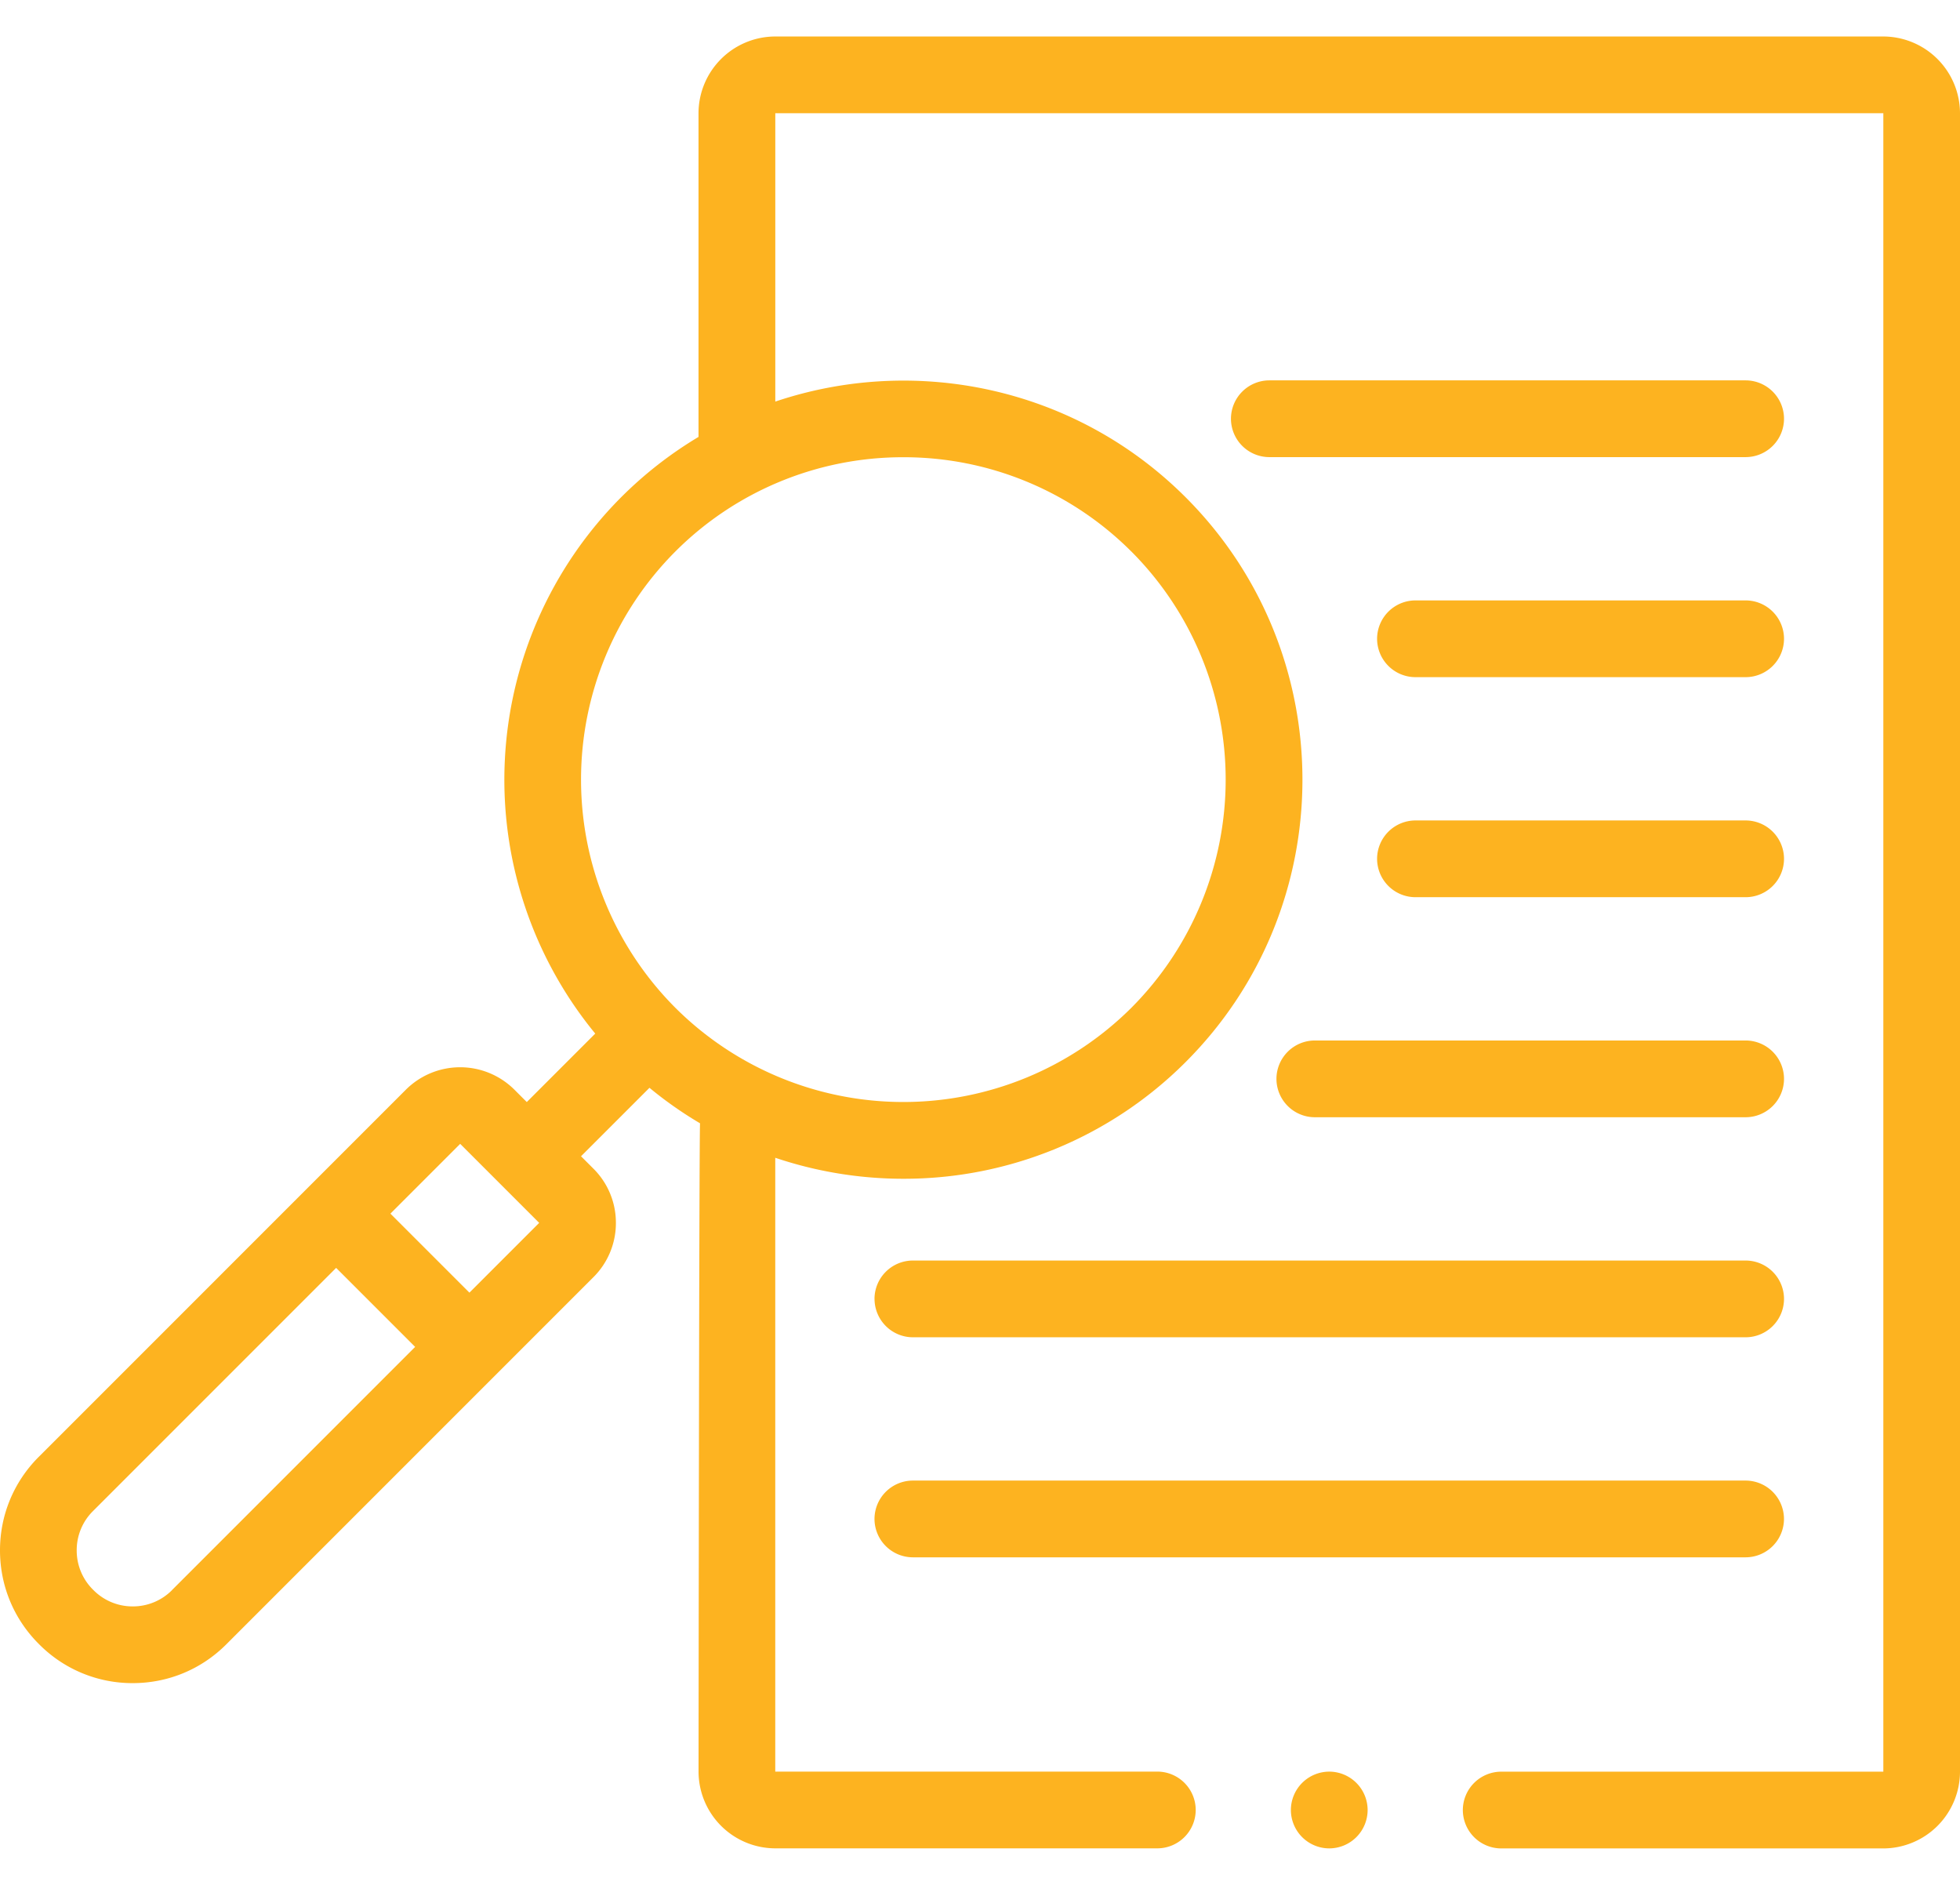
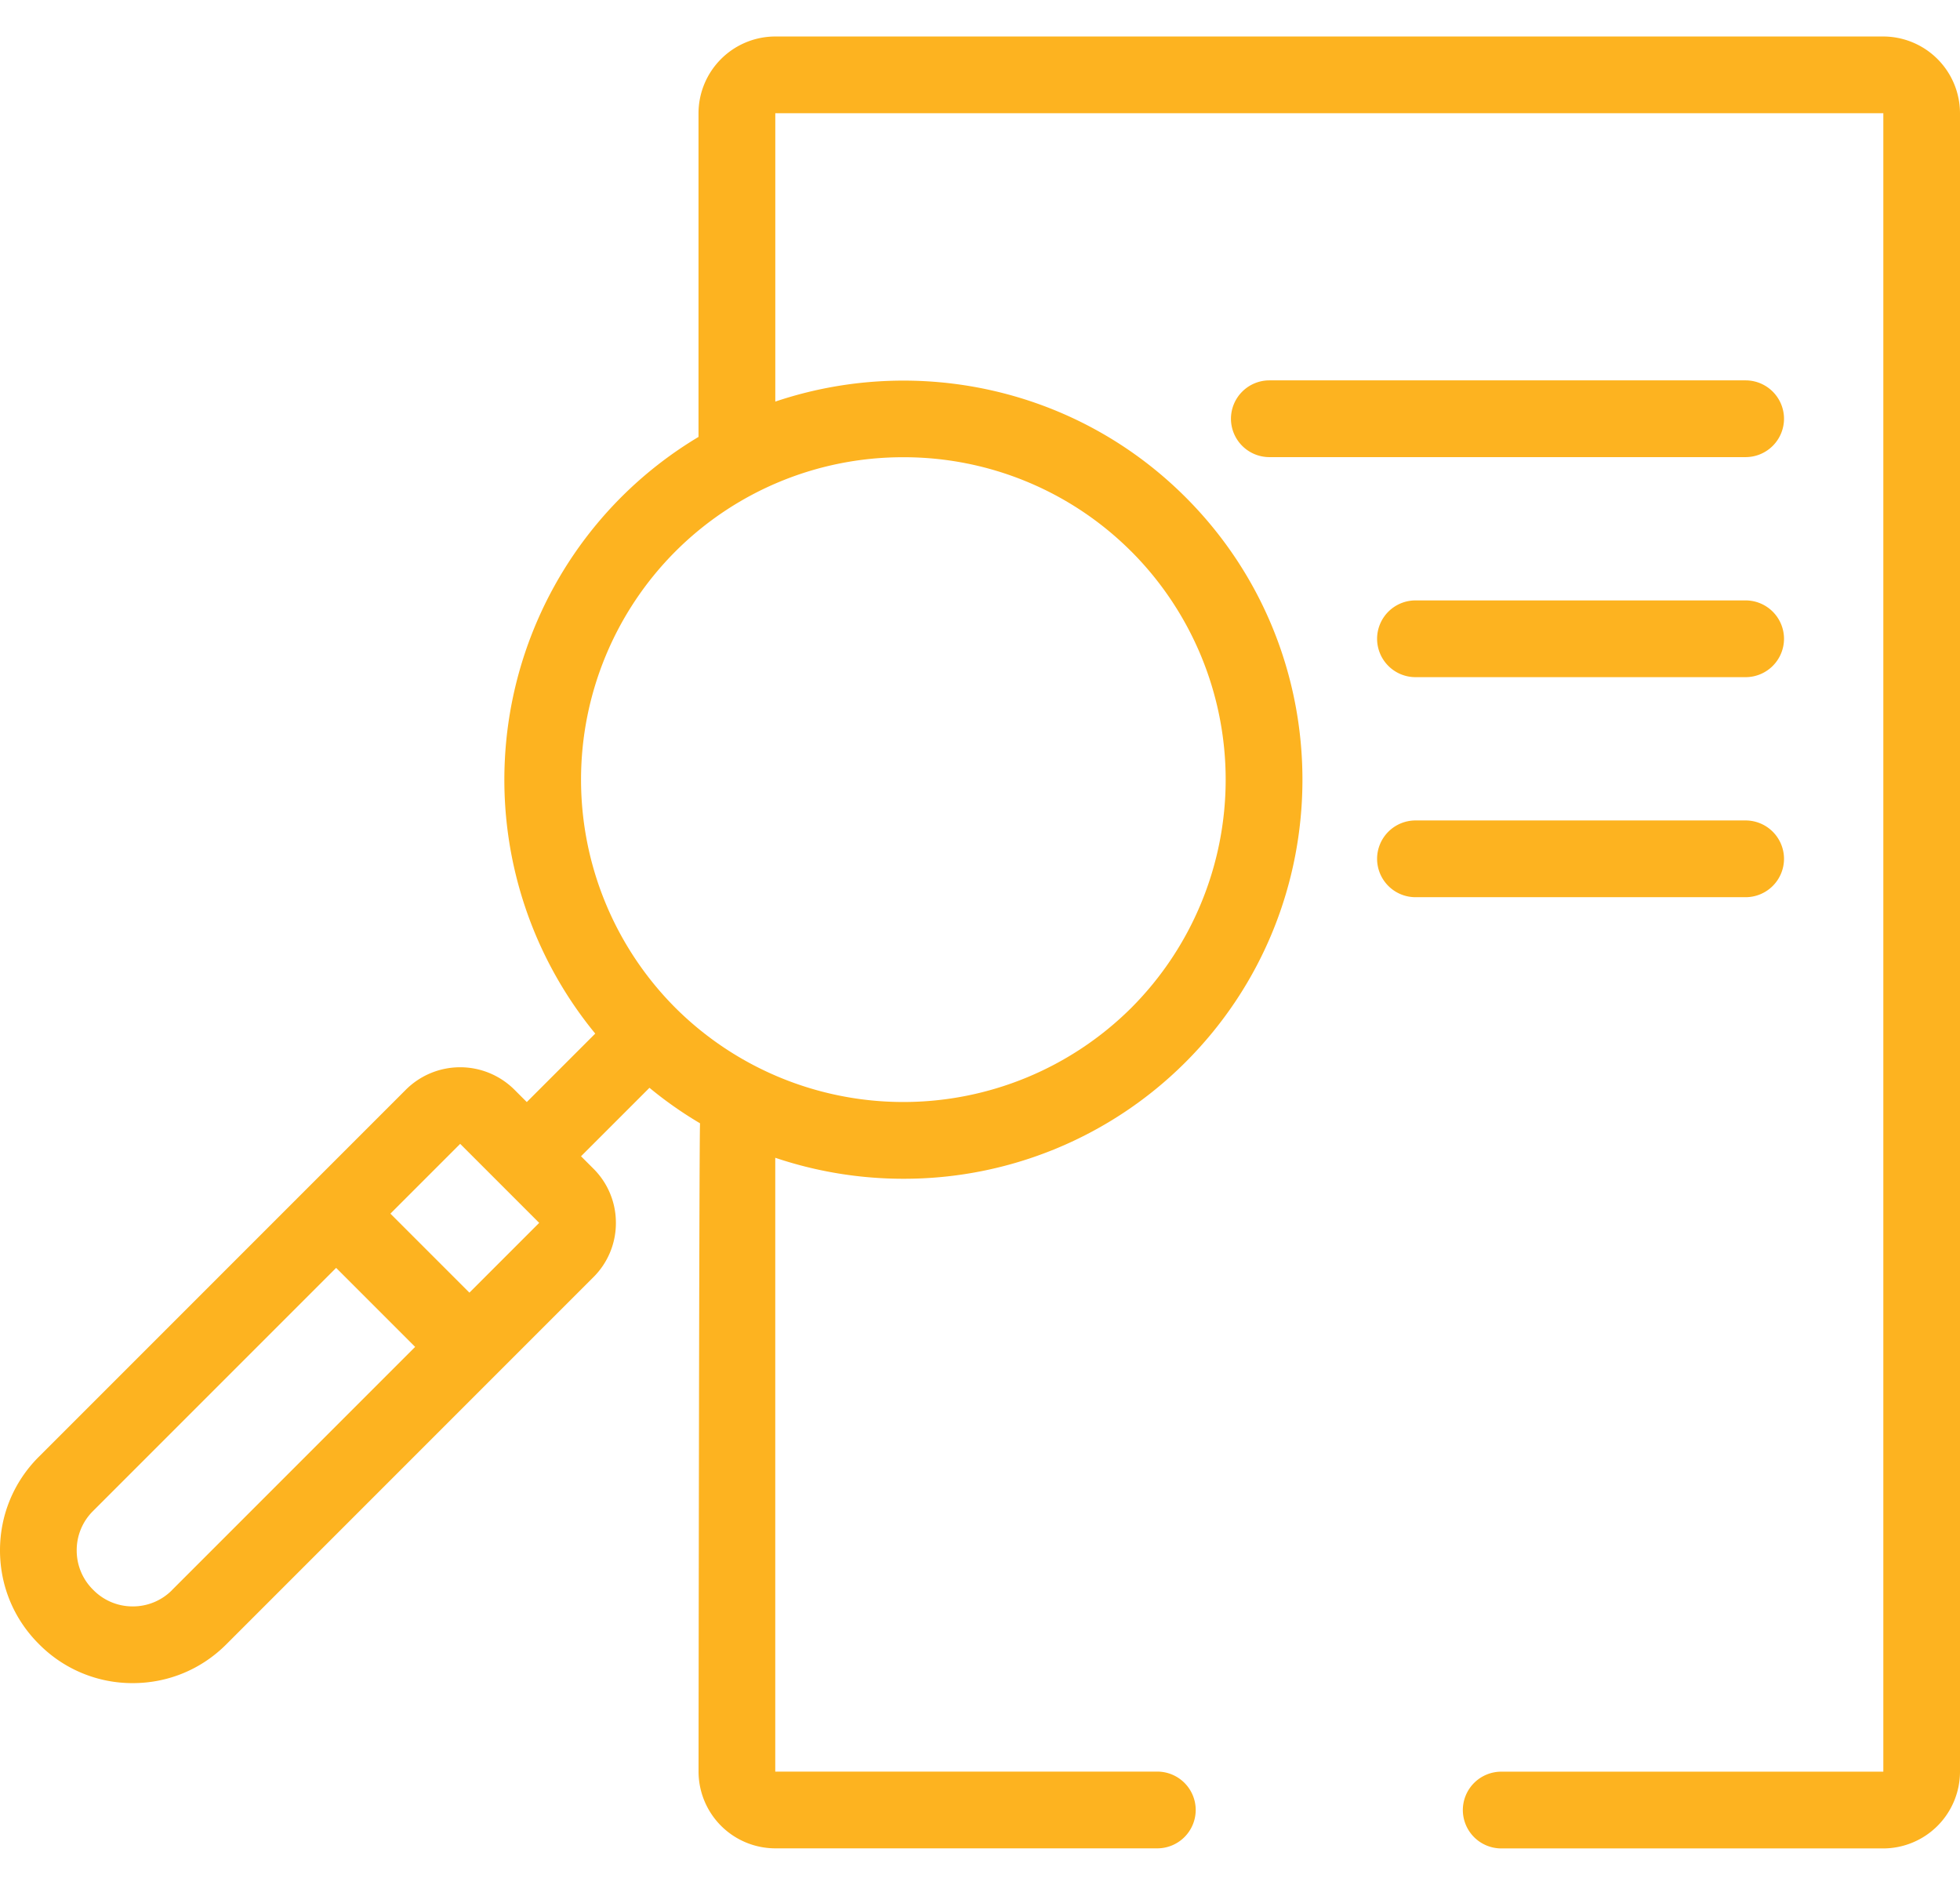
<svg xmlns="http://www.w3.org/2000/svg" width="52" height="50" fill="none">
  <g fill="#fdb320">
    <path d="M49.965.968H20.567a2.04 2.04 0 0 0-2.035 2.035v8.587a10.57 10.57 0 0 0-2.055 1.603 10.61 10.61 0 0 0-.685 14.225l-1.816 1.816-.329-.329a2.04 2.04 0 0 0-2.878 0l-9.742 9.742C.365 39.309 0 40.19 0 41.126s.365 1.818 1.027 2.48l.015.015a3.48 3.48 0 0 0 2.48 1.027c.937 0 1.818-.365 2.48-1.027l9.742-9.742a2.02 2.02 0 0 0 .596-1.439 2.02 2.02 0 0 0-.596-1.439l-.329-.329 1.816-1.816c.427.353.876.667 1.342.942-.026.09-.04 17.198-.04 17.198a2.04 2.04 0 0 0 2.035 2.035h10.137a1.02 1.02 0 0 0 1.018-1.018 1.02 1.02 0 0 0-1.018-1.018H20.568V30.712a10.64 10.64 0 0 0 3.399.557 10.56 10.56 0 0 0 7.49-3.097c4.13-4.13 4.13-10.849 0-14.979-2.94-2.94-7.192-3.786-10.888-2.54v-7.65h29.397v43.994H39.828a1.02 1.02 0 0 0-1.018 1.018 1.02 1.02 0 0 0 1.018 1.018h10.137A2.04 2.04 0 0 0 52 46.997V3.003A2.04 2.04 0 0 0 49.965.968zM4.563 42.182a1.46 1.46 0 0 1-1.041.431 1.46 1.46 0 0 1-1.041-.431l-.015-.015a1.46 1.46 0 0 1-.431-1.041 1.46 1.46 0 0 1 .431-1.041l6.452-6.452 2.096 2.096-6.452 6.452zm7.891-7.892l-2.096-2.096 1.851-1.851 1.048 1.048 1.048 1.048-1.851 1.851zm17.563-19.659a8.57 8.57 0 0 1 0 12.101 8.57 8.57 0 0 1-12.101 0 8.57 8.57 0 0 1 0-12.101 8.53 8.53 0 0 1 6.05-2.502 8.53 8.53 0 0 1 6.05 2.502zm16.296-4.541H33.676a1.02 1.02 0 0 0-1.018 1.018 1.02 1.02 0 0 0 1.018 1.018h12.637a1.02 1.02 0 0 0 1.018-1.018 1.02 1.02 0 0 0-1.018-1.018z" />
    <use href="#B" />
    <use href="#B" y="5.837" />
-     <path d="M33.865 28.619a1.02 1.02 0 0 0 1.018 1.018h11.43a1.02 1.02 0 0 0 1.018-1.018 1.02 1.02 0 0 0-1.018-1.018h-11.43a1.02 1.02 0 0 0-1.018 1.018zm-10.663 5.837a1.02 1.02 0 0 0 1.018 1.018h22.093a1.02 1.02 0 0 0 1.018-1.018 1.02 1.02 0 0 0-1.018-1.018H24.219a1.02 1.02 0 0 0-1.018 1.018zm1.017 6.855h22.093a1.02 1.02 0 0 0 1.018-1.018 1.02 1.02 0 0 0-1.018-1.018H24.219a1.02 1.02 0 0 0-1.018 1.018 1.02 1.02 0 0 0 1.018 1.018zm11.047 7.721a1.02 1.02 0 0 0 1.018-1.018 1.02 1.02 0 0 0-1.018-1.018 1.02 1.02 0 0 0-1.018 1.018 1.02 1.02 0 0 0 1.018 1.018z" />
  </g>
  <defs>
    <path id="B" d="M46.313 15.927h-8.76a1.02 1.02 0 0 0-1.018 1.018 1.02 1.02 0 0 0 1.018 1.018h8.76a1.02 1.02 0 0 0 1.018-1.018 1.02 1.02 0 0 0-1.018-1.018z" />
  </defs>
</svg>